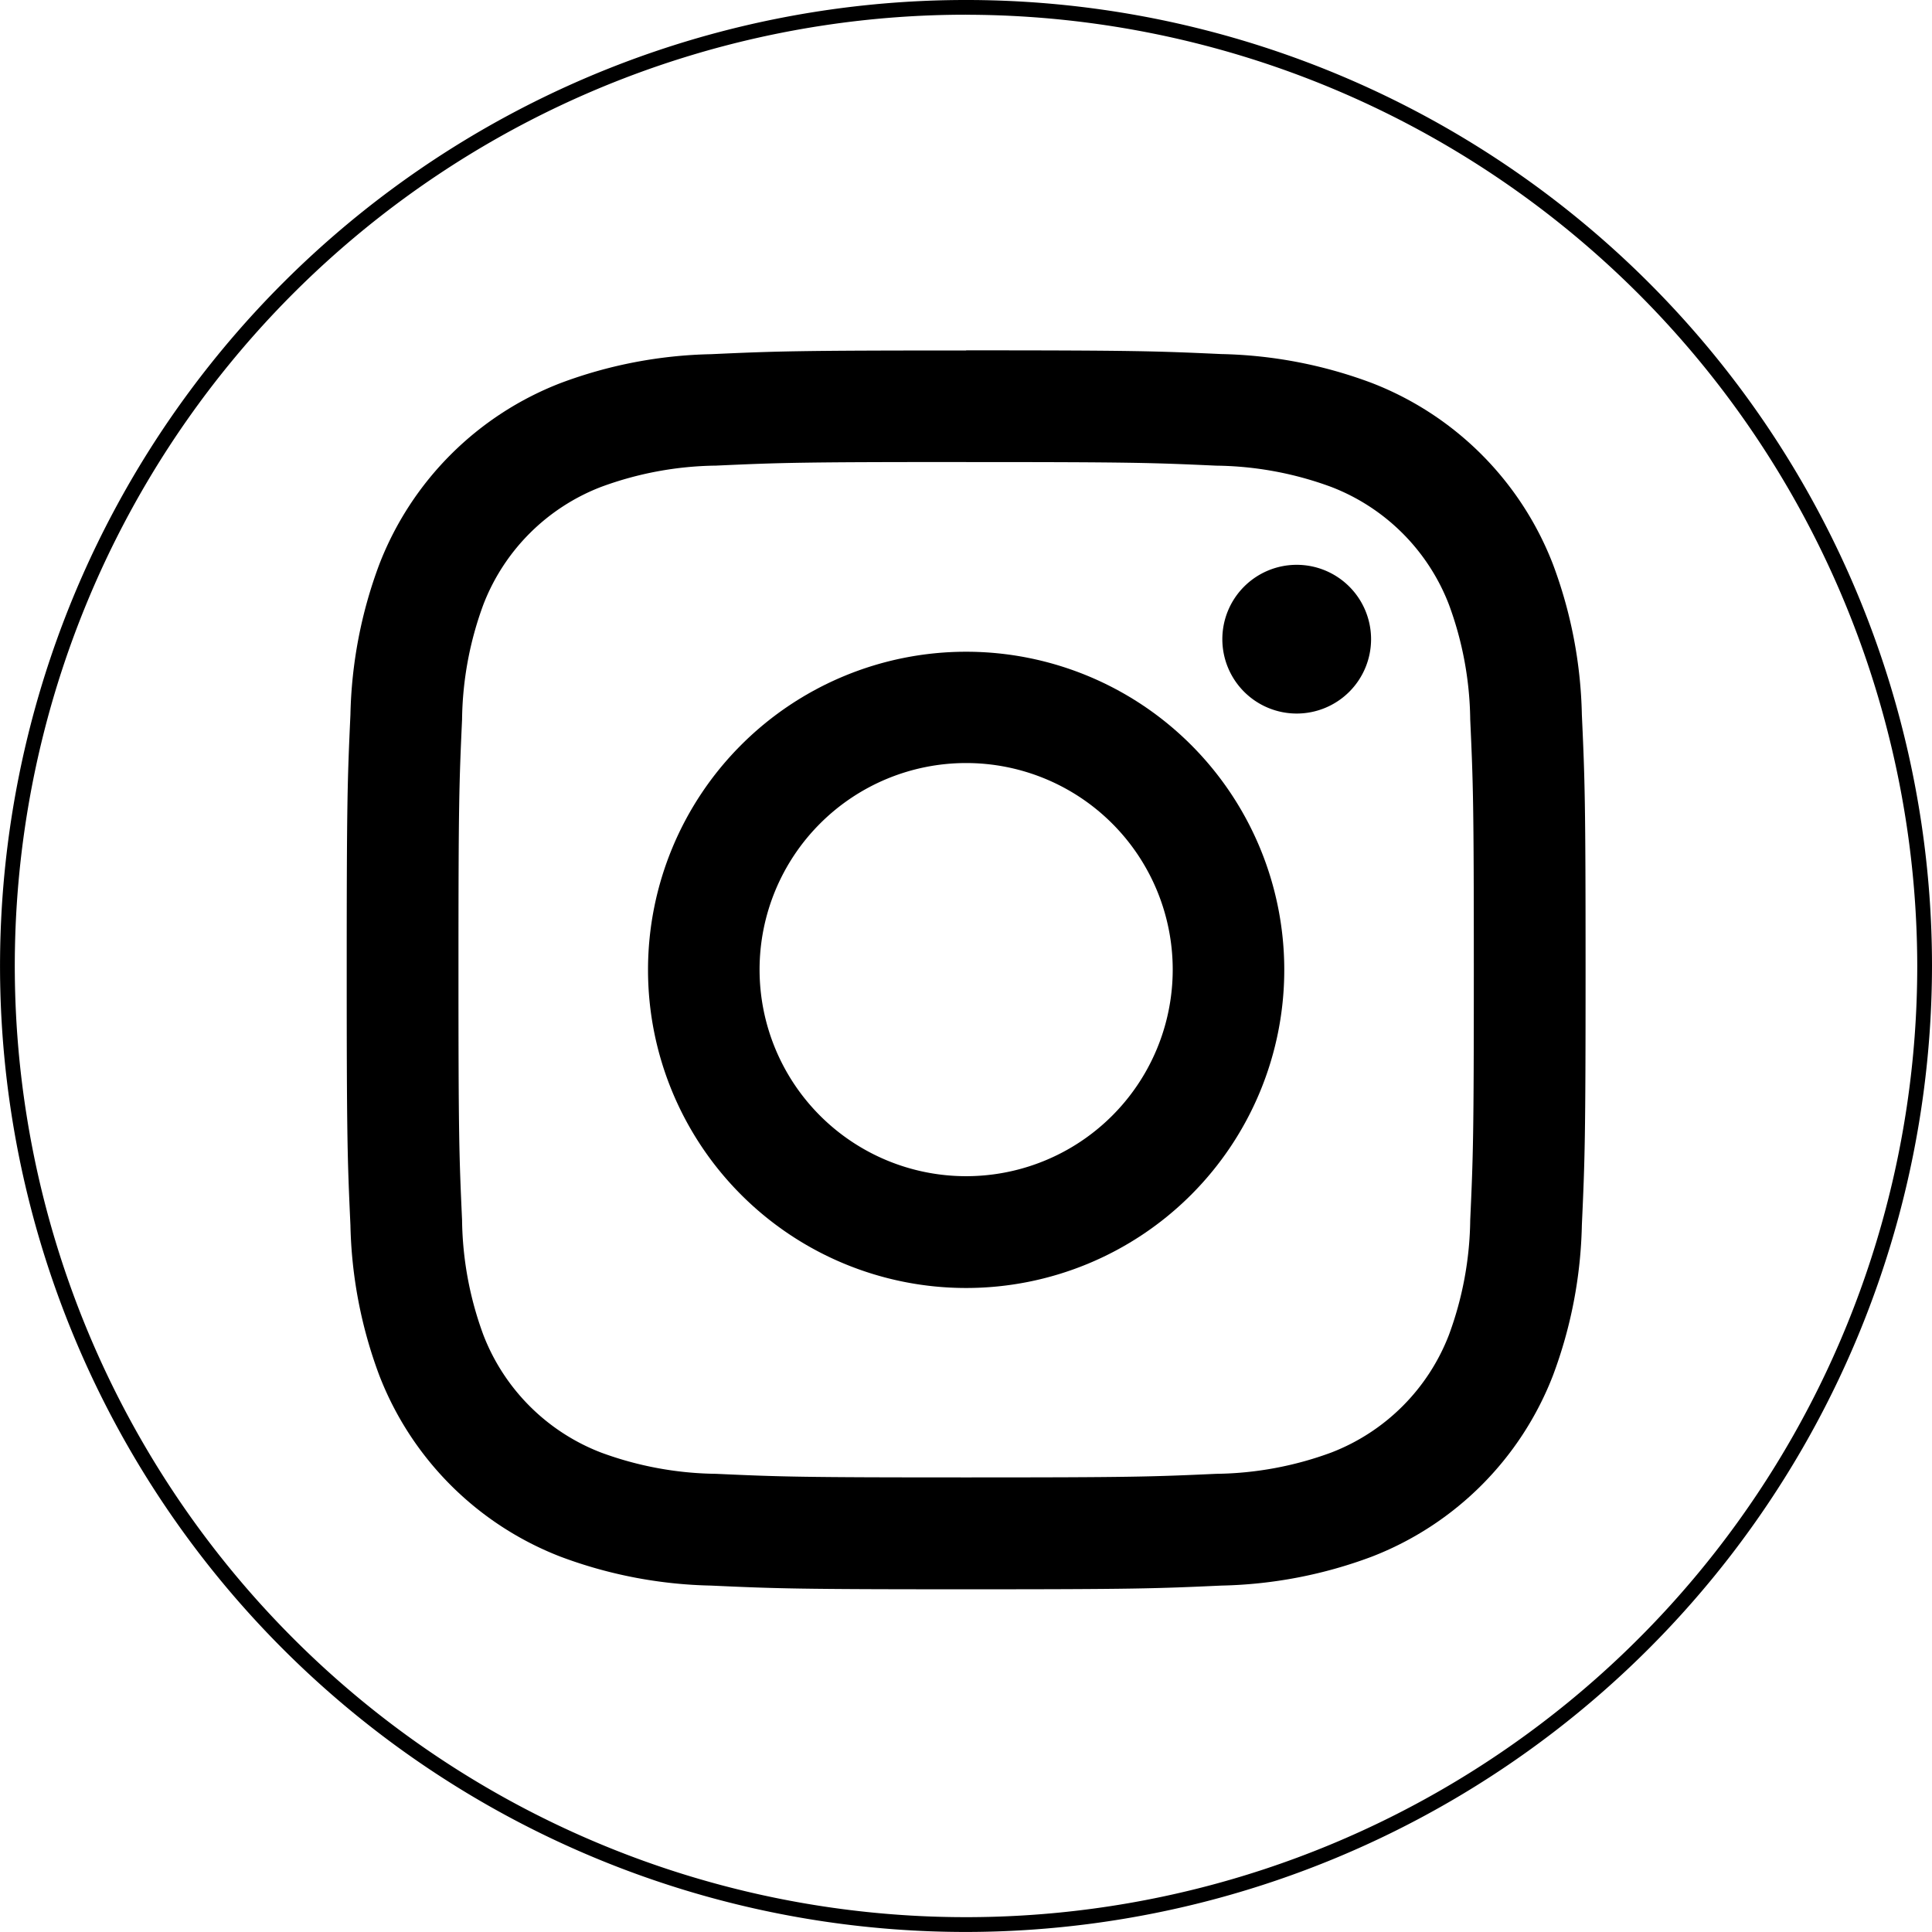
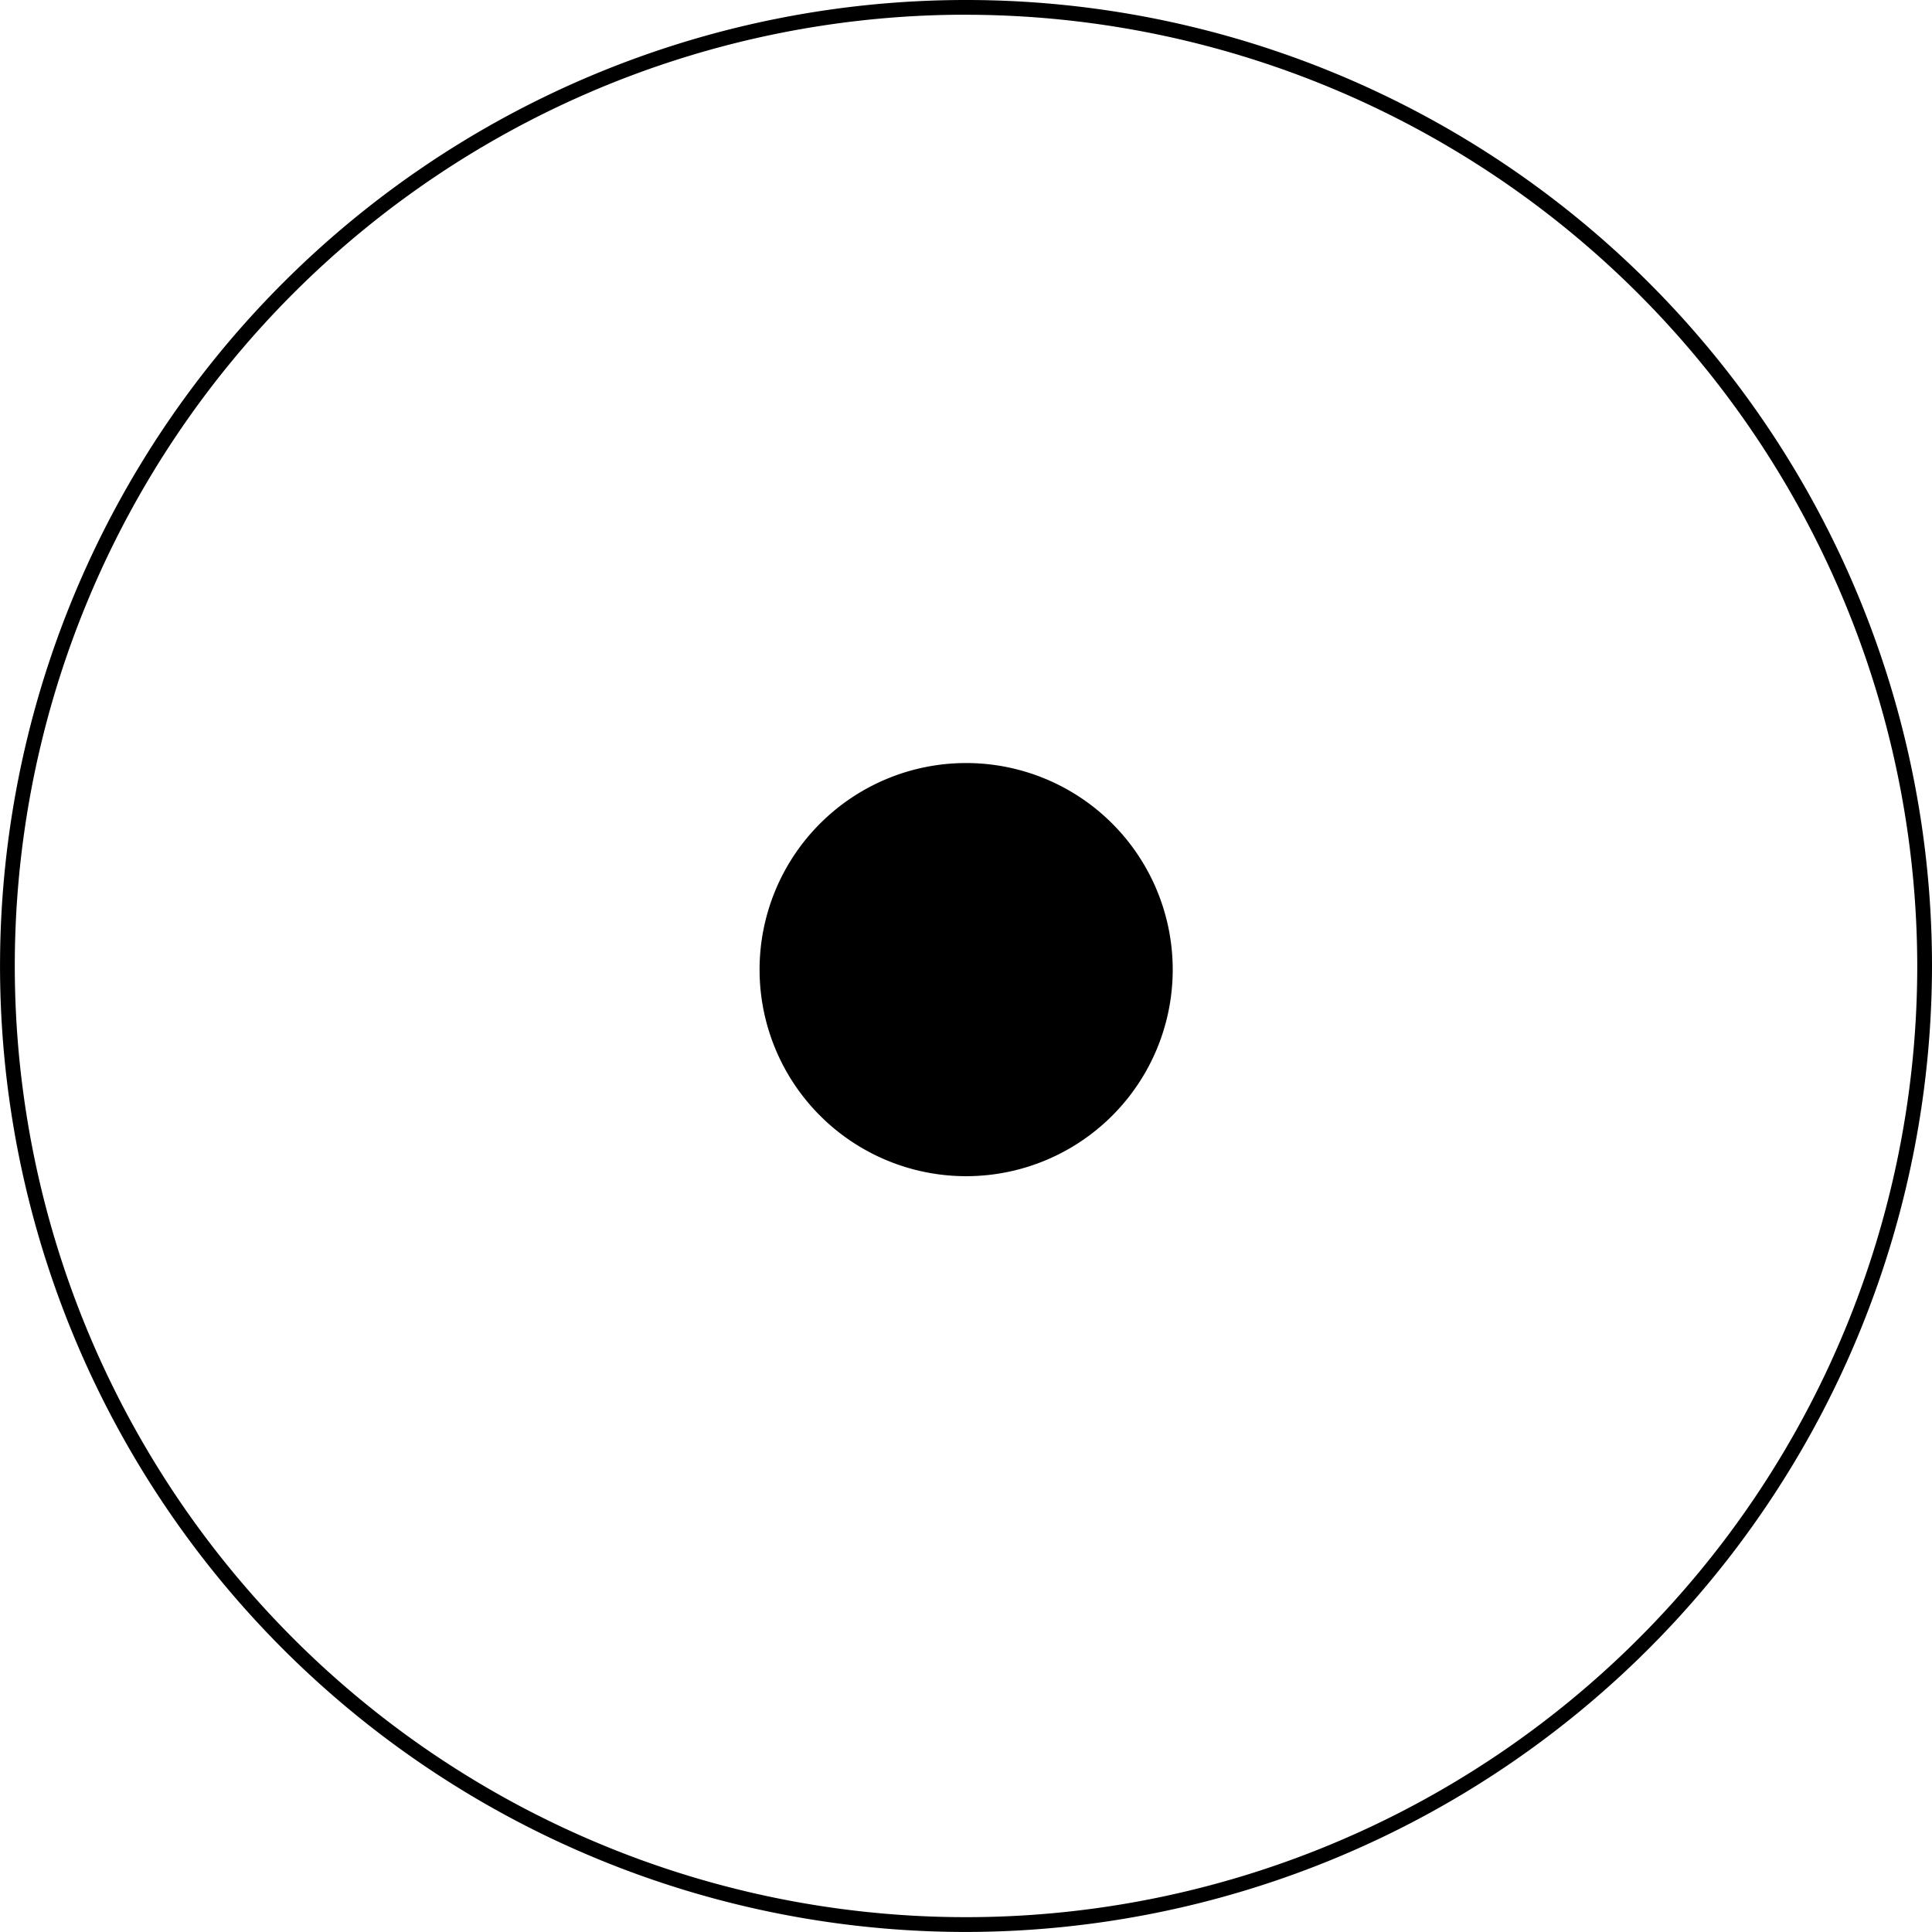
<svg xmlns="http://www.w3.org/2000/svg" width="46.763" height="46.762" viewBox="0 0 46.763 46.762">
  <g id="グループ_2805" data-name="グループ 2805" transform="translate(-724.386 -1442.582)">
-     <path id="パス_5328" data-name="パス 5328" d="M51.681,44.459a7.7,7.7,0,1,0,7.7,7.7,7.7,7.7,0,0,0-7.7-7.7m0,12.694a5,5,0,1,1,5-5,5,5,0,0,1-5,5" transform="translate(696.09 1413.898)" />
-     <path id="パス_5329" data-name="パス 5329" d="M86.554,40.362a1.8,1.8,0,1,1-1.8-1.8,1.8,1.8,0,0,1,1.8,1.8" transform="translate(671.018 1417.691)" />
+     <path id="パス_5328" data-name="パス 5328" d="M51.681,44.459m0,12.694a5,5,0,1,1,5-5,5,5,0,0,1-5,5" transform="translate(696.09 1413.898)" />
    <g id="グループ_2803" data-name="グループ 2803">
-       <path id="パス_5327" data-name="パス 5327" d="M38.527,26.714c4,0,4.477.015,6.057.087a8.292,8.292,0,0,1,2.783.516,4.963,4.963,0,0,1,2.845,2.845,8.29,8.29,0,0,1,.516,2.783c.072,1.581.087,2.055.087,6.057s-.015,4.477-.087,6.057a8.29,8.29,0,0,1-.516,2.783,4.965,4.965,0,0,1-2.845,2.845,8.3,8.3,0,0,1-2.783.516c-1.58.072-2.054.087-6.057.087s-4.477-.015-6.057-.087a8.3,8.3,0,0,1-2.783-.516,4.965,4.965,0,0,1-2.845-2.845,8.29,8.29,0,0,1-.516-2.783c-.072-1.58-.087-2.054-.087-6.057s.015-4.477.087-6.057a8.29,8.29,0,0,1,.516-2.783,4.965,4.965,0,0,1,2.845-2.845A8.292,8.292,0,0,1,32.47,26.8c1.581-.072,2.055-.087,6.057-.087m0-2.7c-4.071,0-4.581.017-6.18.09a11,11,0,0,0-3.639.7,7.665,7.665,0,0,0-4.384,4.384,11,11,0,0,0-.7,3.639c-.073,1.6-.09,2.109-.09,6.18s.017,4.581.09,6.18a11,11,0,0,0,.7,3.638,7.665,7.665,0,0,0,4.384,4.384,11,11,0,0,0,3.639.7c1.6.073,2.109.09,6.18.09s4.581-.017,6.18-.09a11,11,0,0,0,3.639-.7,7.665,7.665,0,0,0,4.384-4.384,11,11,0,0,0,.7-3.638c.073-1.6.09-2.109.09-6.18s-.017-4.582-.09-6.18a11,11,0,0,0-.7-3.639A7.665,7.665,0,0,0,48.346,24.8a11,11,0,0,0-3.639-.7c-1.6-.073-2.109-.09-6.18-.09" transform="translate(709.244 1427.052)" />
      <path id="パス_5330" data-name="パス 5330" d="M23.381,46.992A23.381,23.381,0,1,1,46.763,23.611,23.408,23.408,0,0,1,23.381,46.992m0-46.406A23.024,23.024,0,1,0,46.406,23.611,23.051,23.051,0,0,0,23.381.587" transform="translate(724.386 1442.352)" />
    </g>
  </g>
</svg>